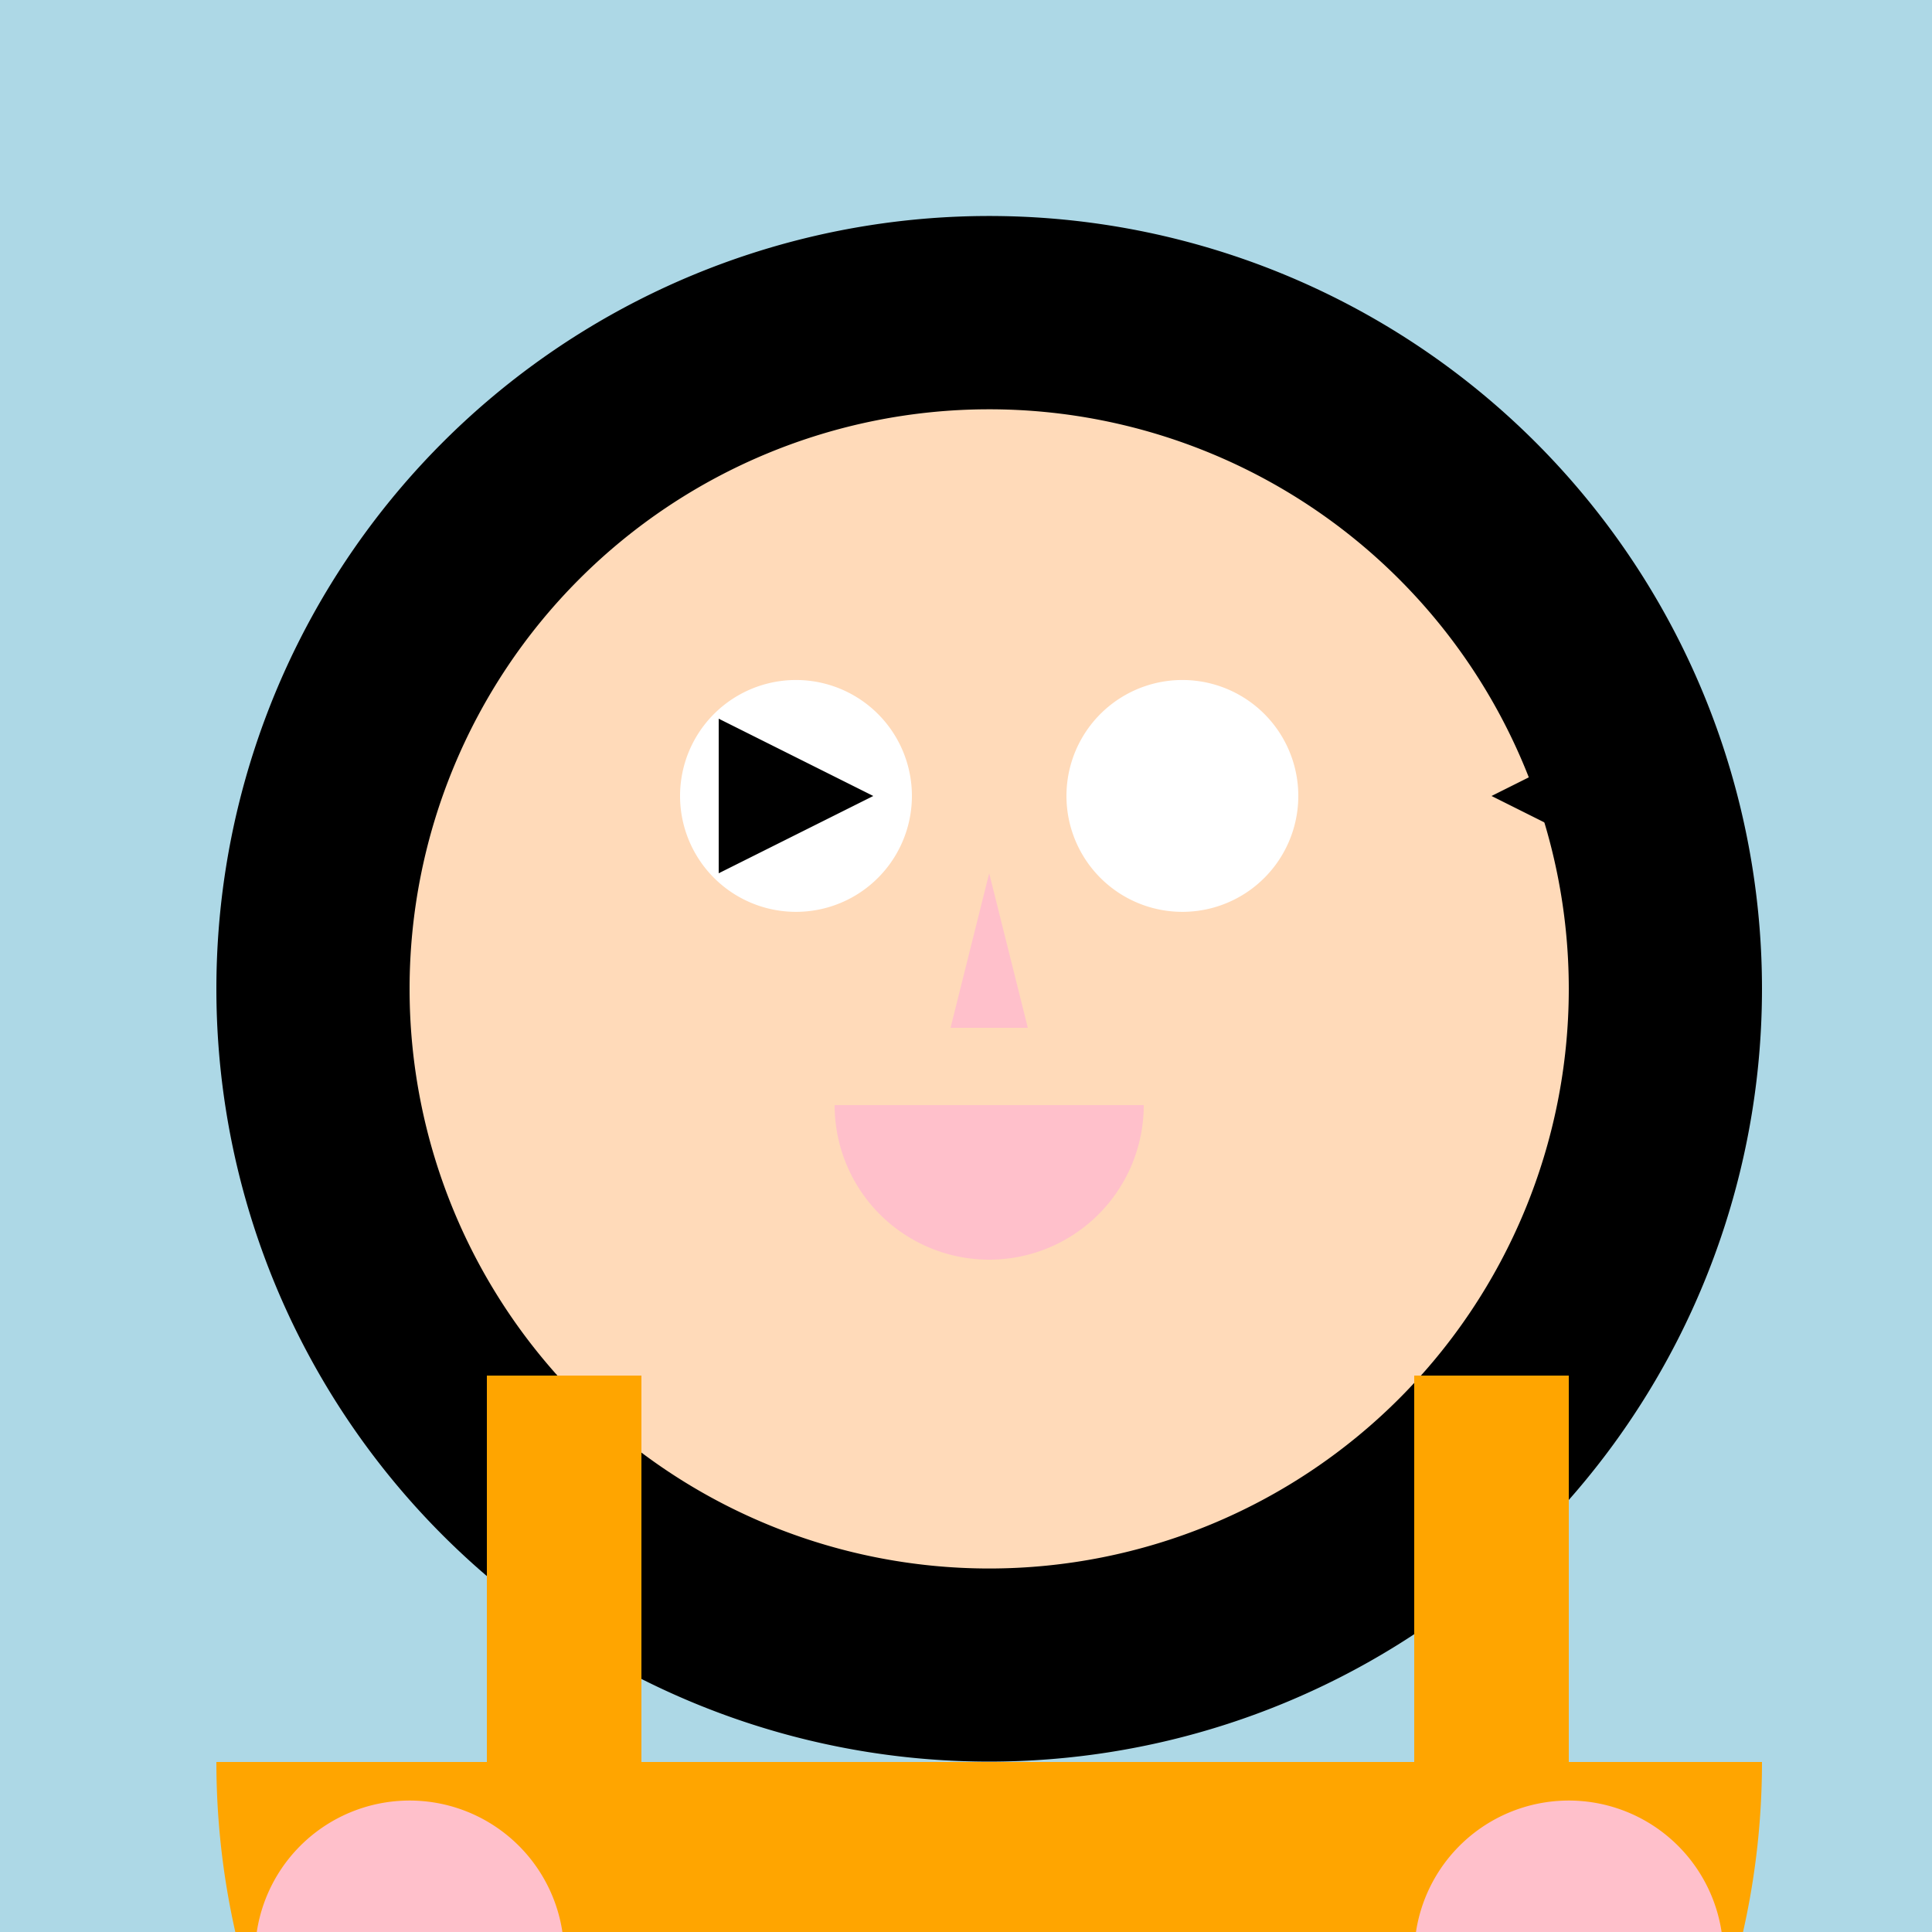
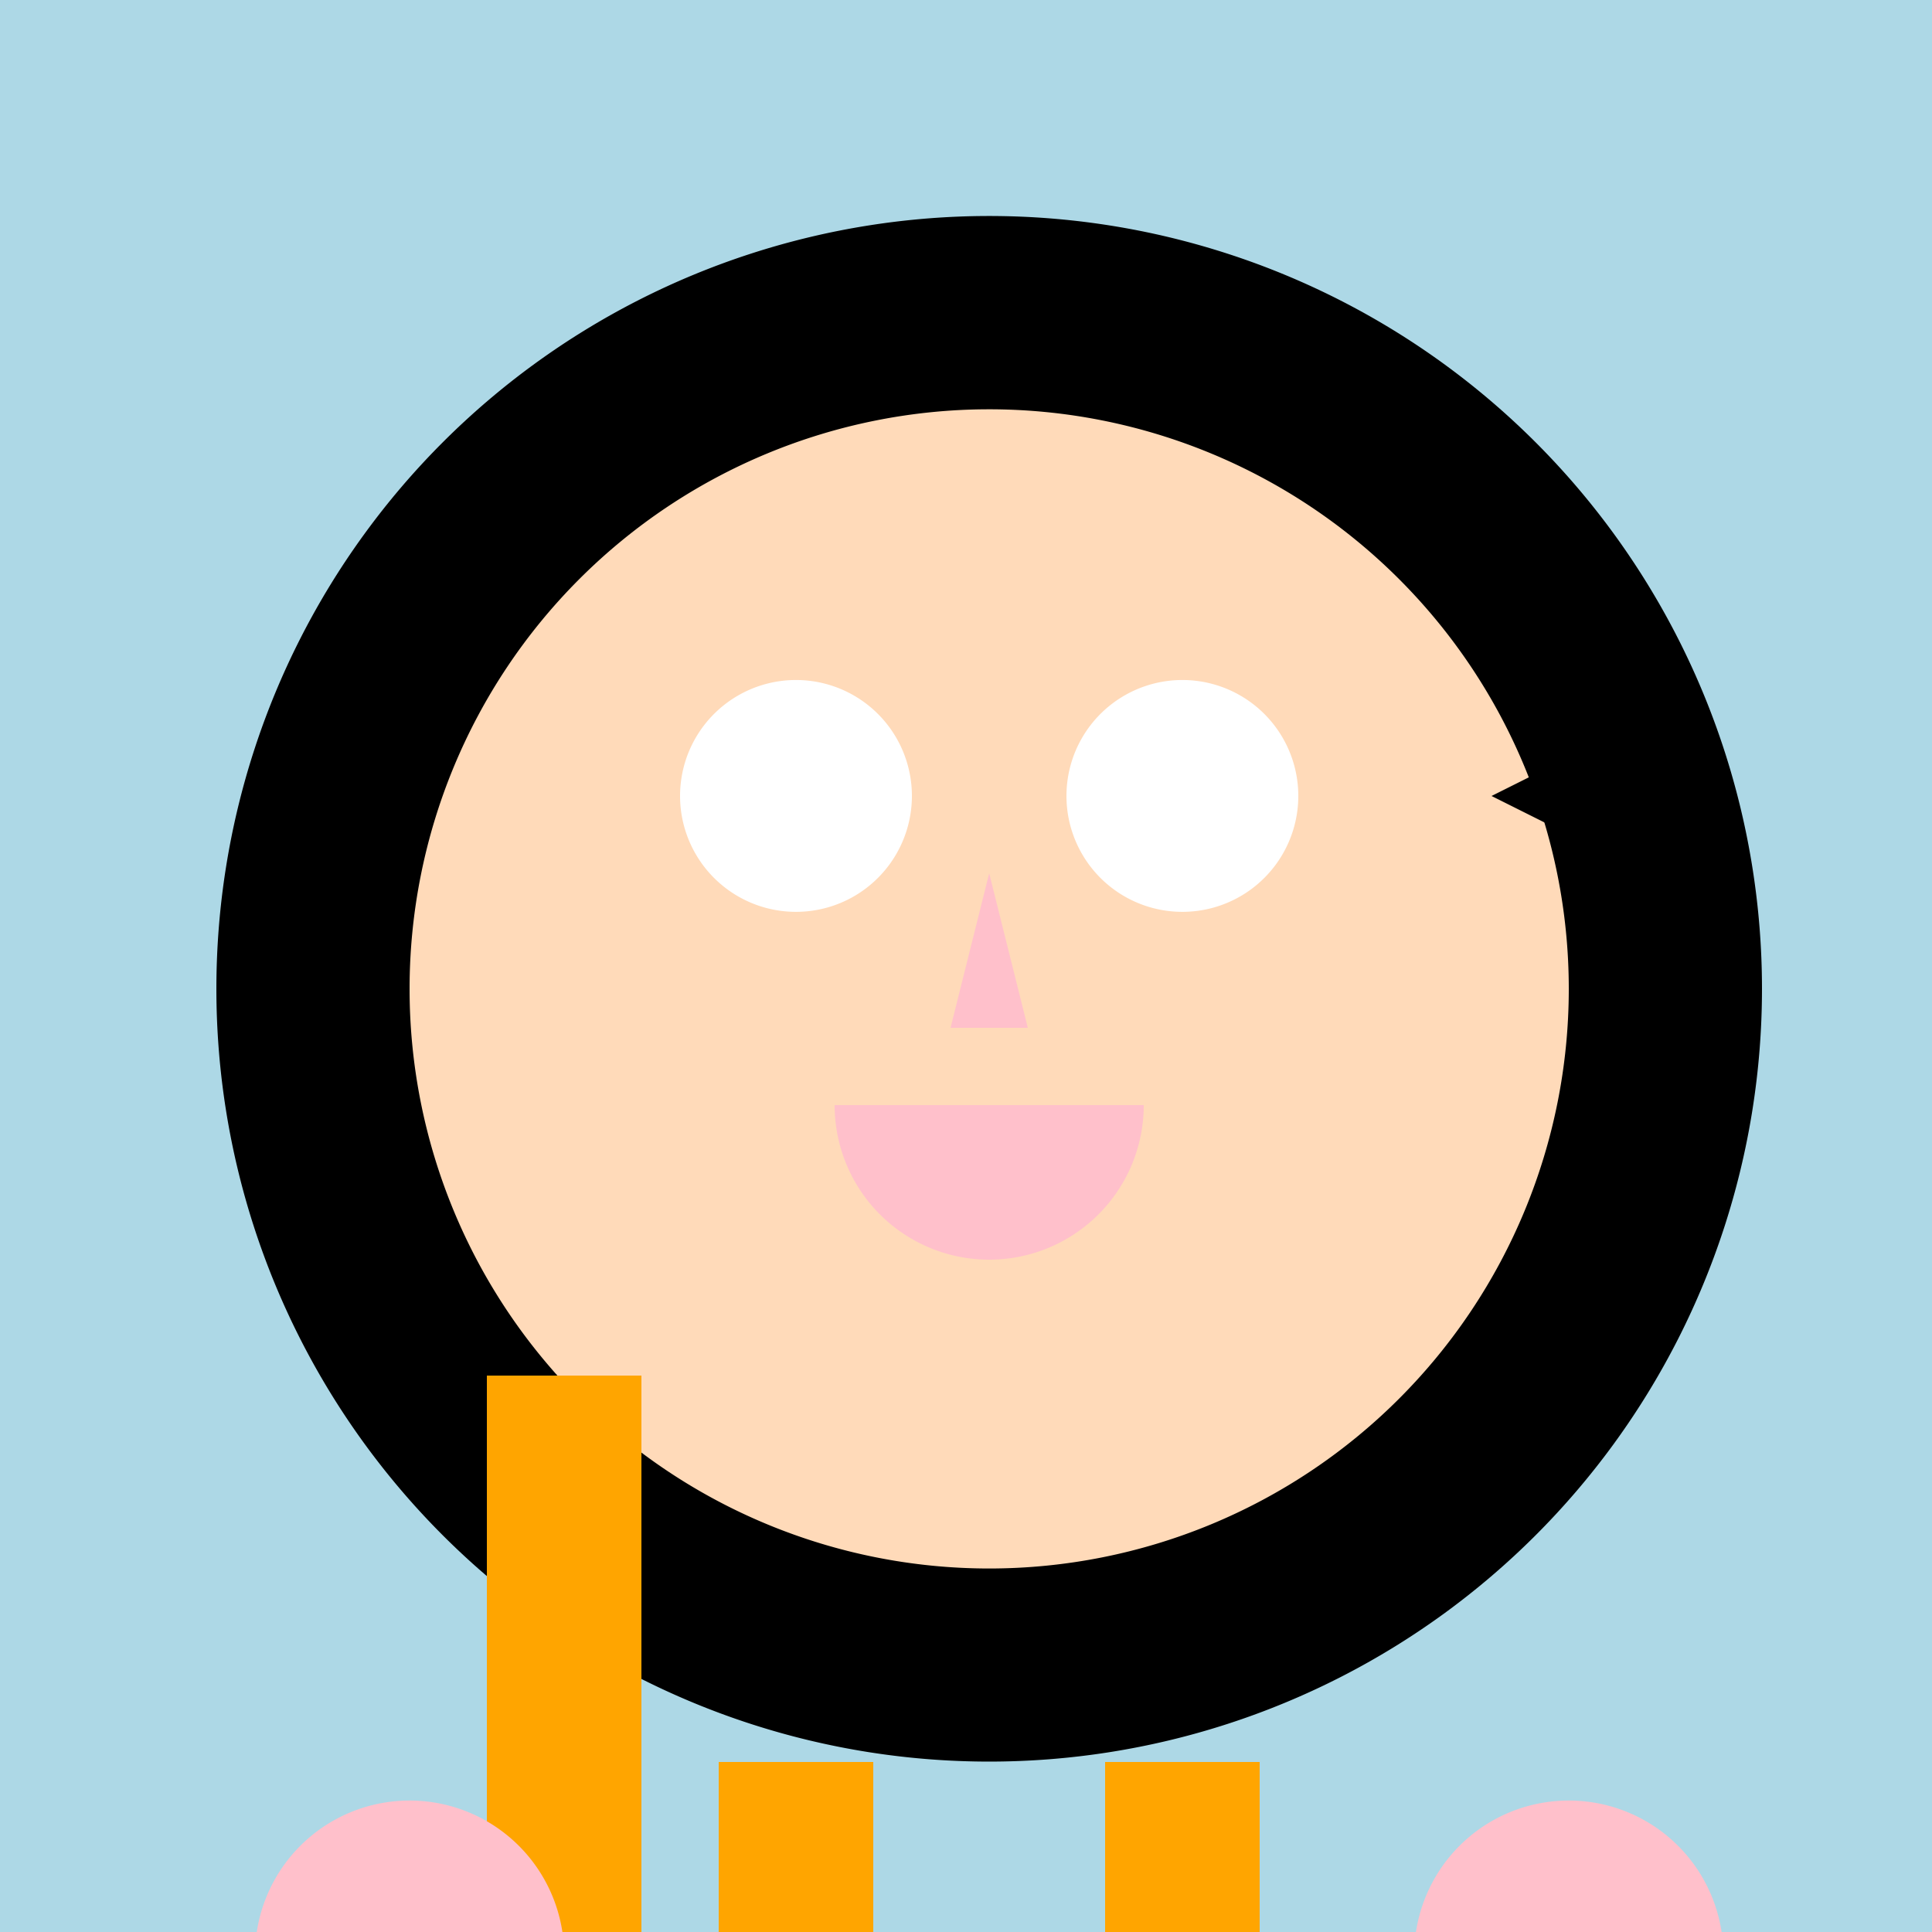
<svg xmlns="http://www.w3.org/2000/svg" width="500" height="500">
  <defs />
  <g>
    <rect fill="lightblue" stroke="none" x="0" y="0" width="512" height="512" />
    <path fill="black" stroke="none" paint-order="stroke fill markers" d=" M 456 256 A 200 200 0 1 1 456 255.8 Z" />
    <path fill="peachpuff" stroke="none" paint-order="stroke fill markers" d=" M 406 256 A 150 150 0 1 1 406 255.85 Z" />
    <path fill="white" stroke="none" paint-order="stroke fill markers" d=" M 236 206 A 30 30 0 1 1 236 205.97 Z" />
    <path fill="white" stroke="none" paint-order="stroke fill markers" d=" M 336 206 A 30 30 0 1 1 336 205.97 Z" />
-     <path fill="black" stroke="none" paint-order="stroke fill markers" d=" M 186 186 L 226 206 L 186 226 Z" />
    <path fill="black" stroke="none" paint-order="stroke fill markers" d=" M 386 206 L 426 186 L 426 226 Z" />
    <path fill="pink" stroke="none" paint-order="stroke fill markers" d=" M 256 226 L 246 266 L 266 266 Z" />
    <path fill="pink" stroke="none" paint-order="stroke fill markers" d=" M 296 286 A 40 40 0 0 1 216 286 Z" />
-     <path fill="orange" stroke="none" paint-order="stroke fill markers" d=" M 456 456 A 200 200 0 0 1 56 456 Z" />
    <path fill="black" stroke="none" paint-order="stroke fill markers" d=" M 206 406 L 306 406 L 306 446 L 206 446 L 206 406 Z Z" />
    <path fill="orange" stroke="none" paint-order="stroke fill markers" d=" M 186 456 L 226 456 L 226 606 L 186 606 L 186 456 Z Z" />
    <path fill="orange" stroke="none" paint-order="stroke fill markers" d=" M 286 456 L 326 456 L 326 606 L 286 606 L 286 456 Z Z" />
    <path fill="orange" stroke="none" paint-order="stroke fill markers" d=" M 126 356 L 166 356 L 166 506 L 126 506 L 126 356 Z Z" />
-     <path fill="orange" stroke="none" paint-order="stroke fill markers" d=" M 366 356 L 406 356 L 406 506 L 366 506 L 366 356 Z Z" />
    <path fill="pink" stroke="none" paint-order="stroke fill markers" d=" M 146 506 A 40 40 0 1 1 146 505.96 Z" />
    <path fill="pink" stroke="none" paint-order="stroke fill markers" d=" M 446 506 A 40 40 0 1 1 446 505.96 Z" />
  </g>
</svg>